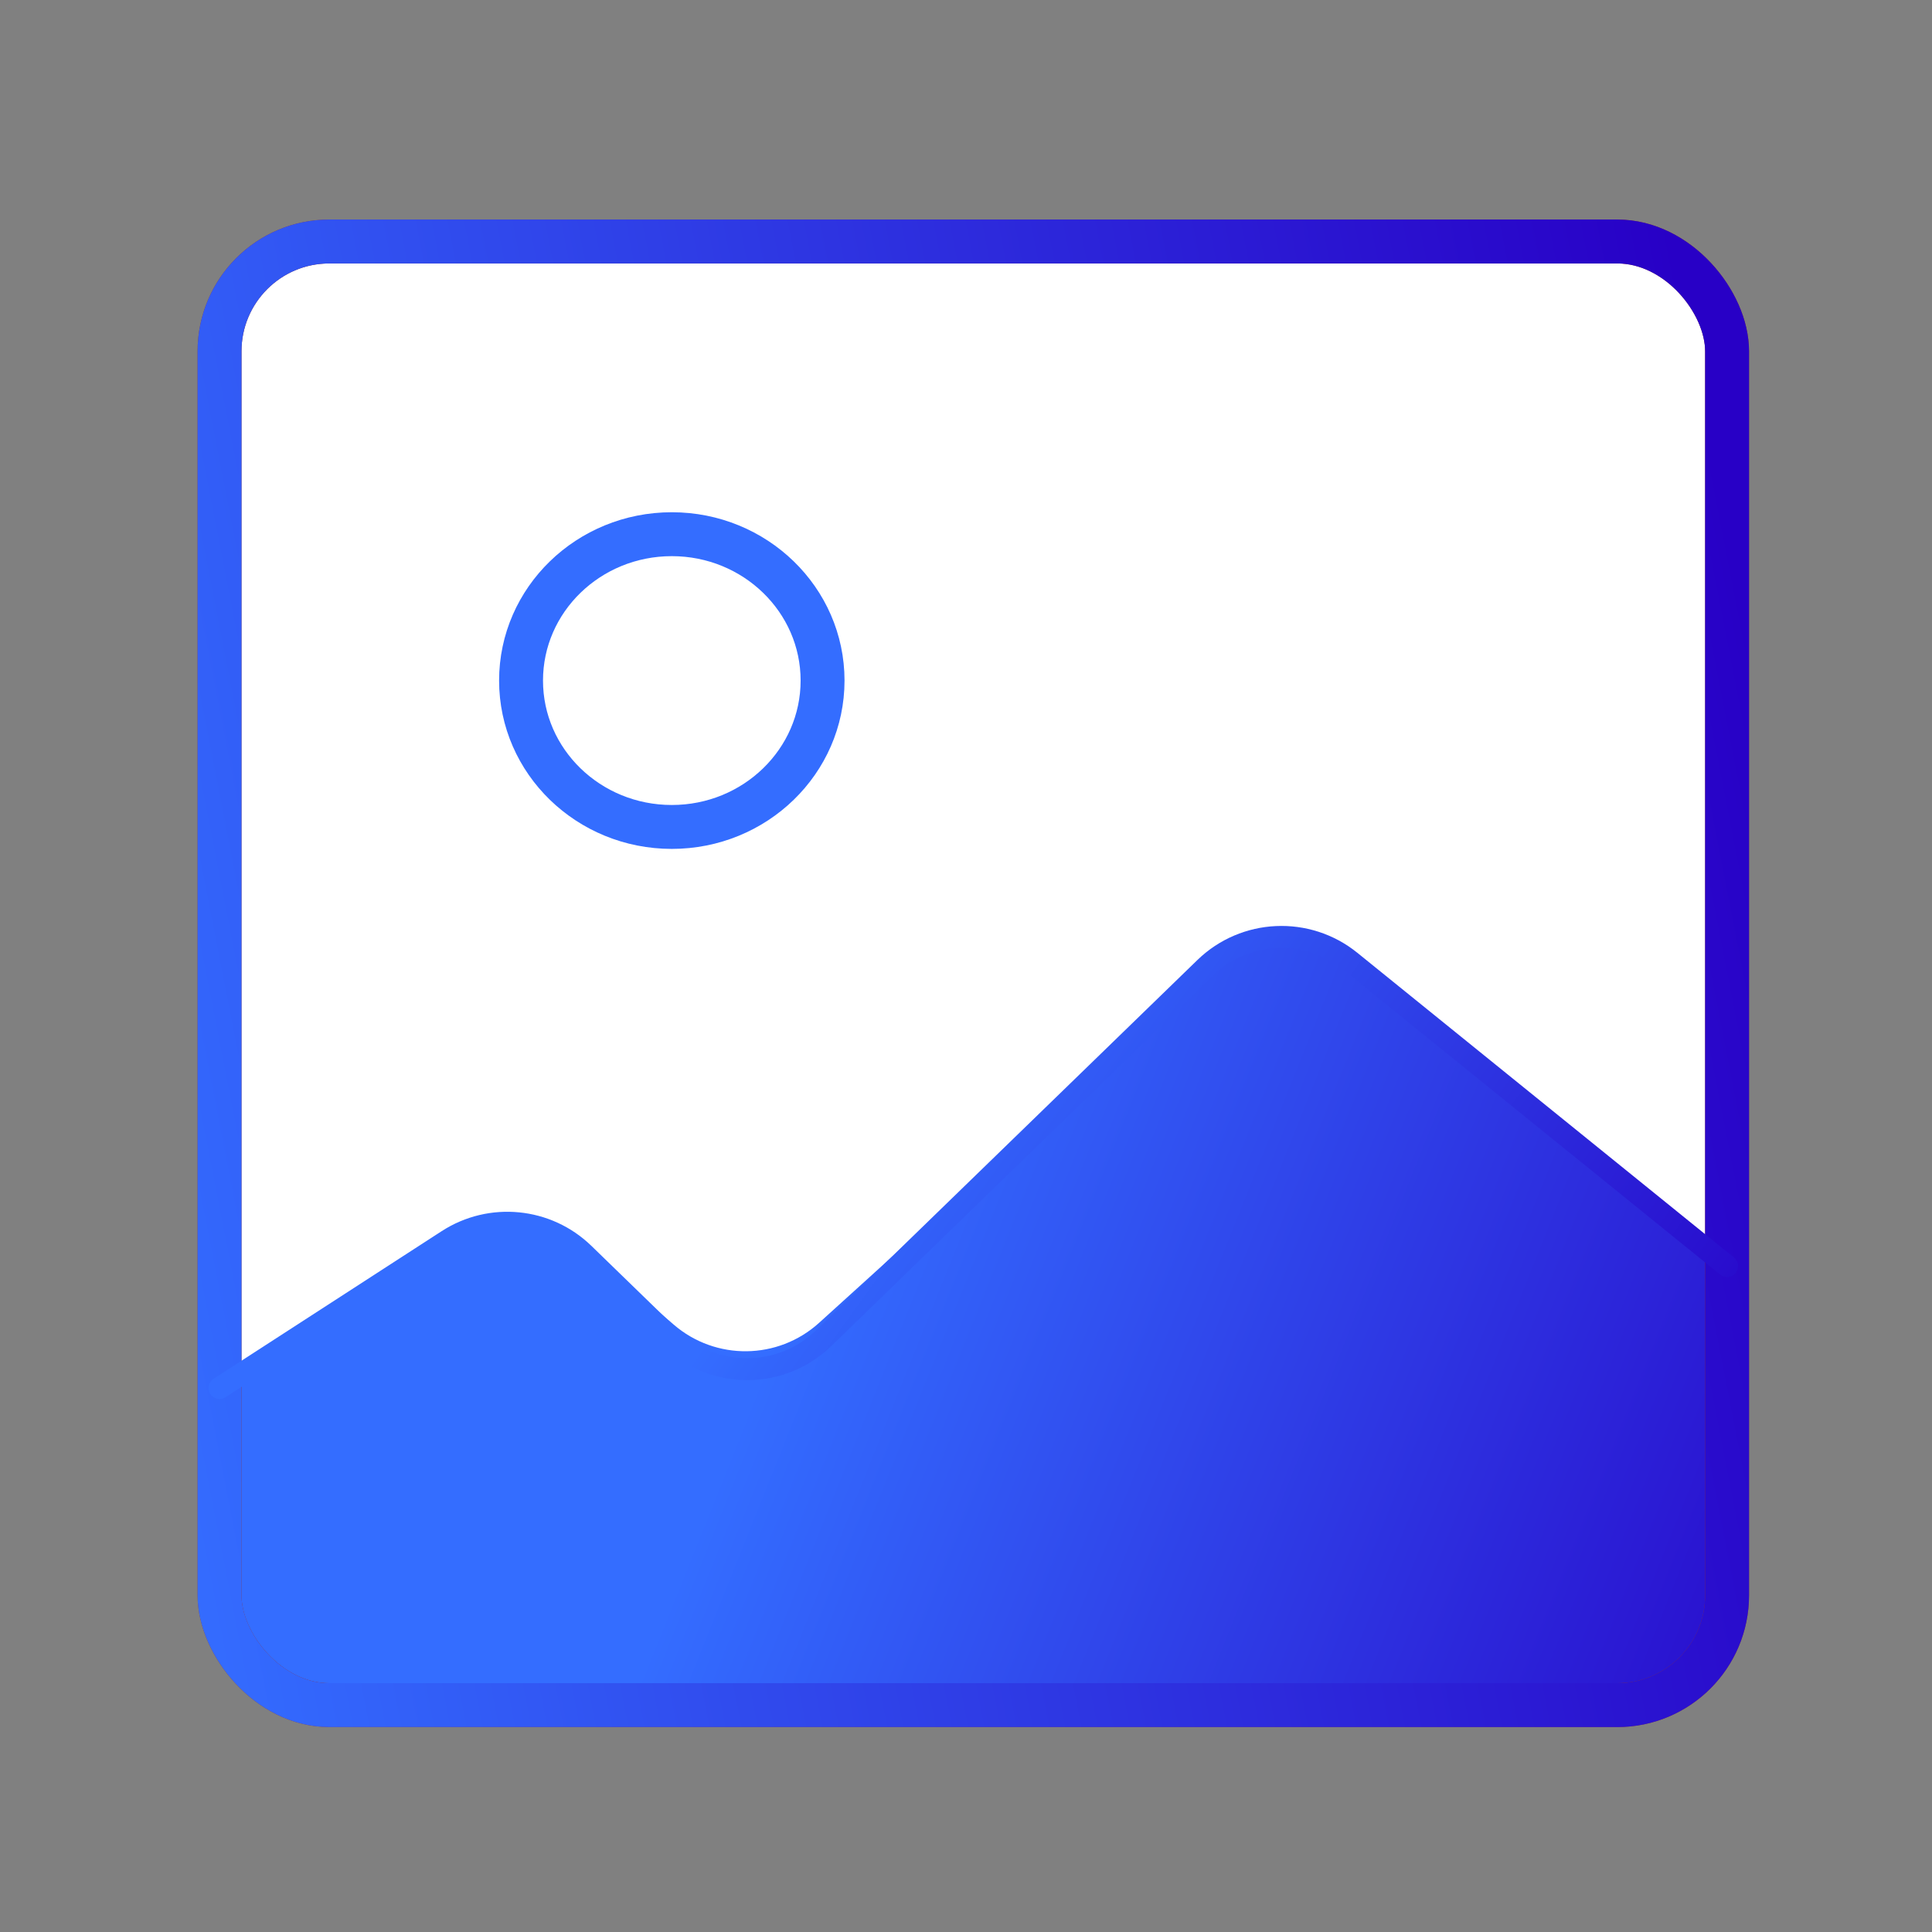
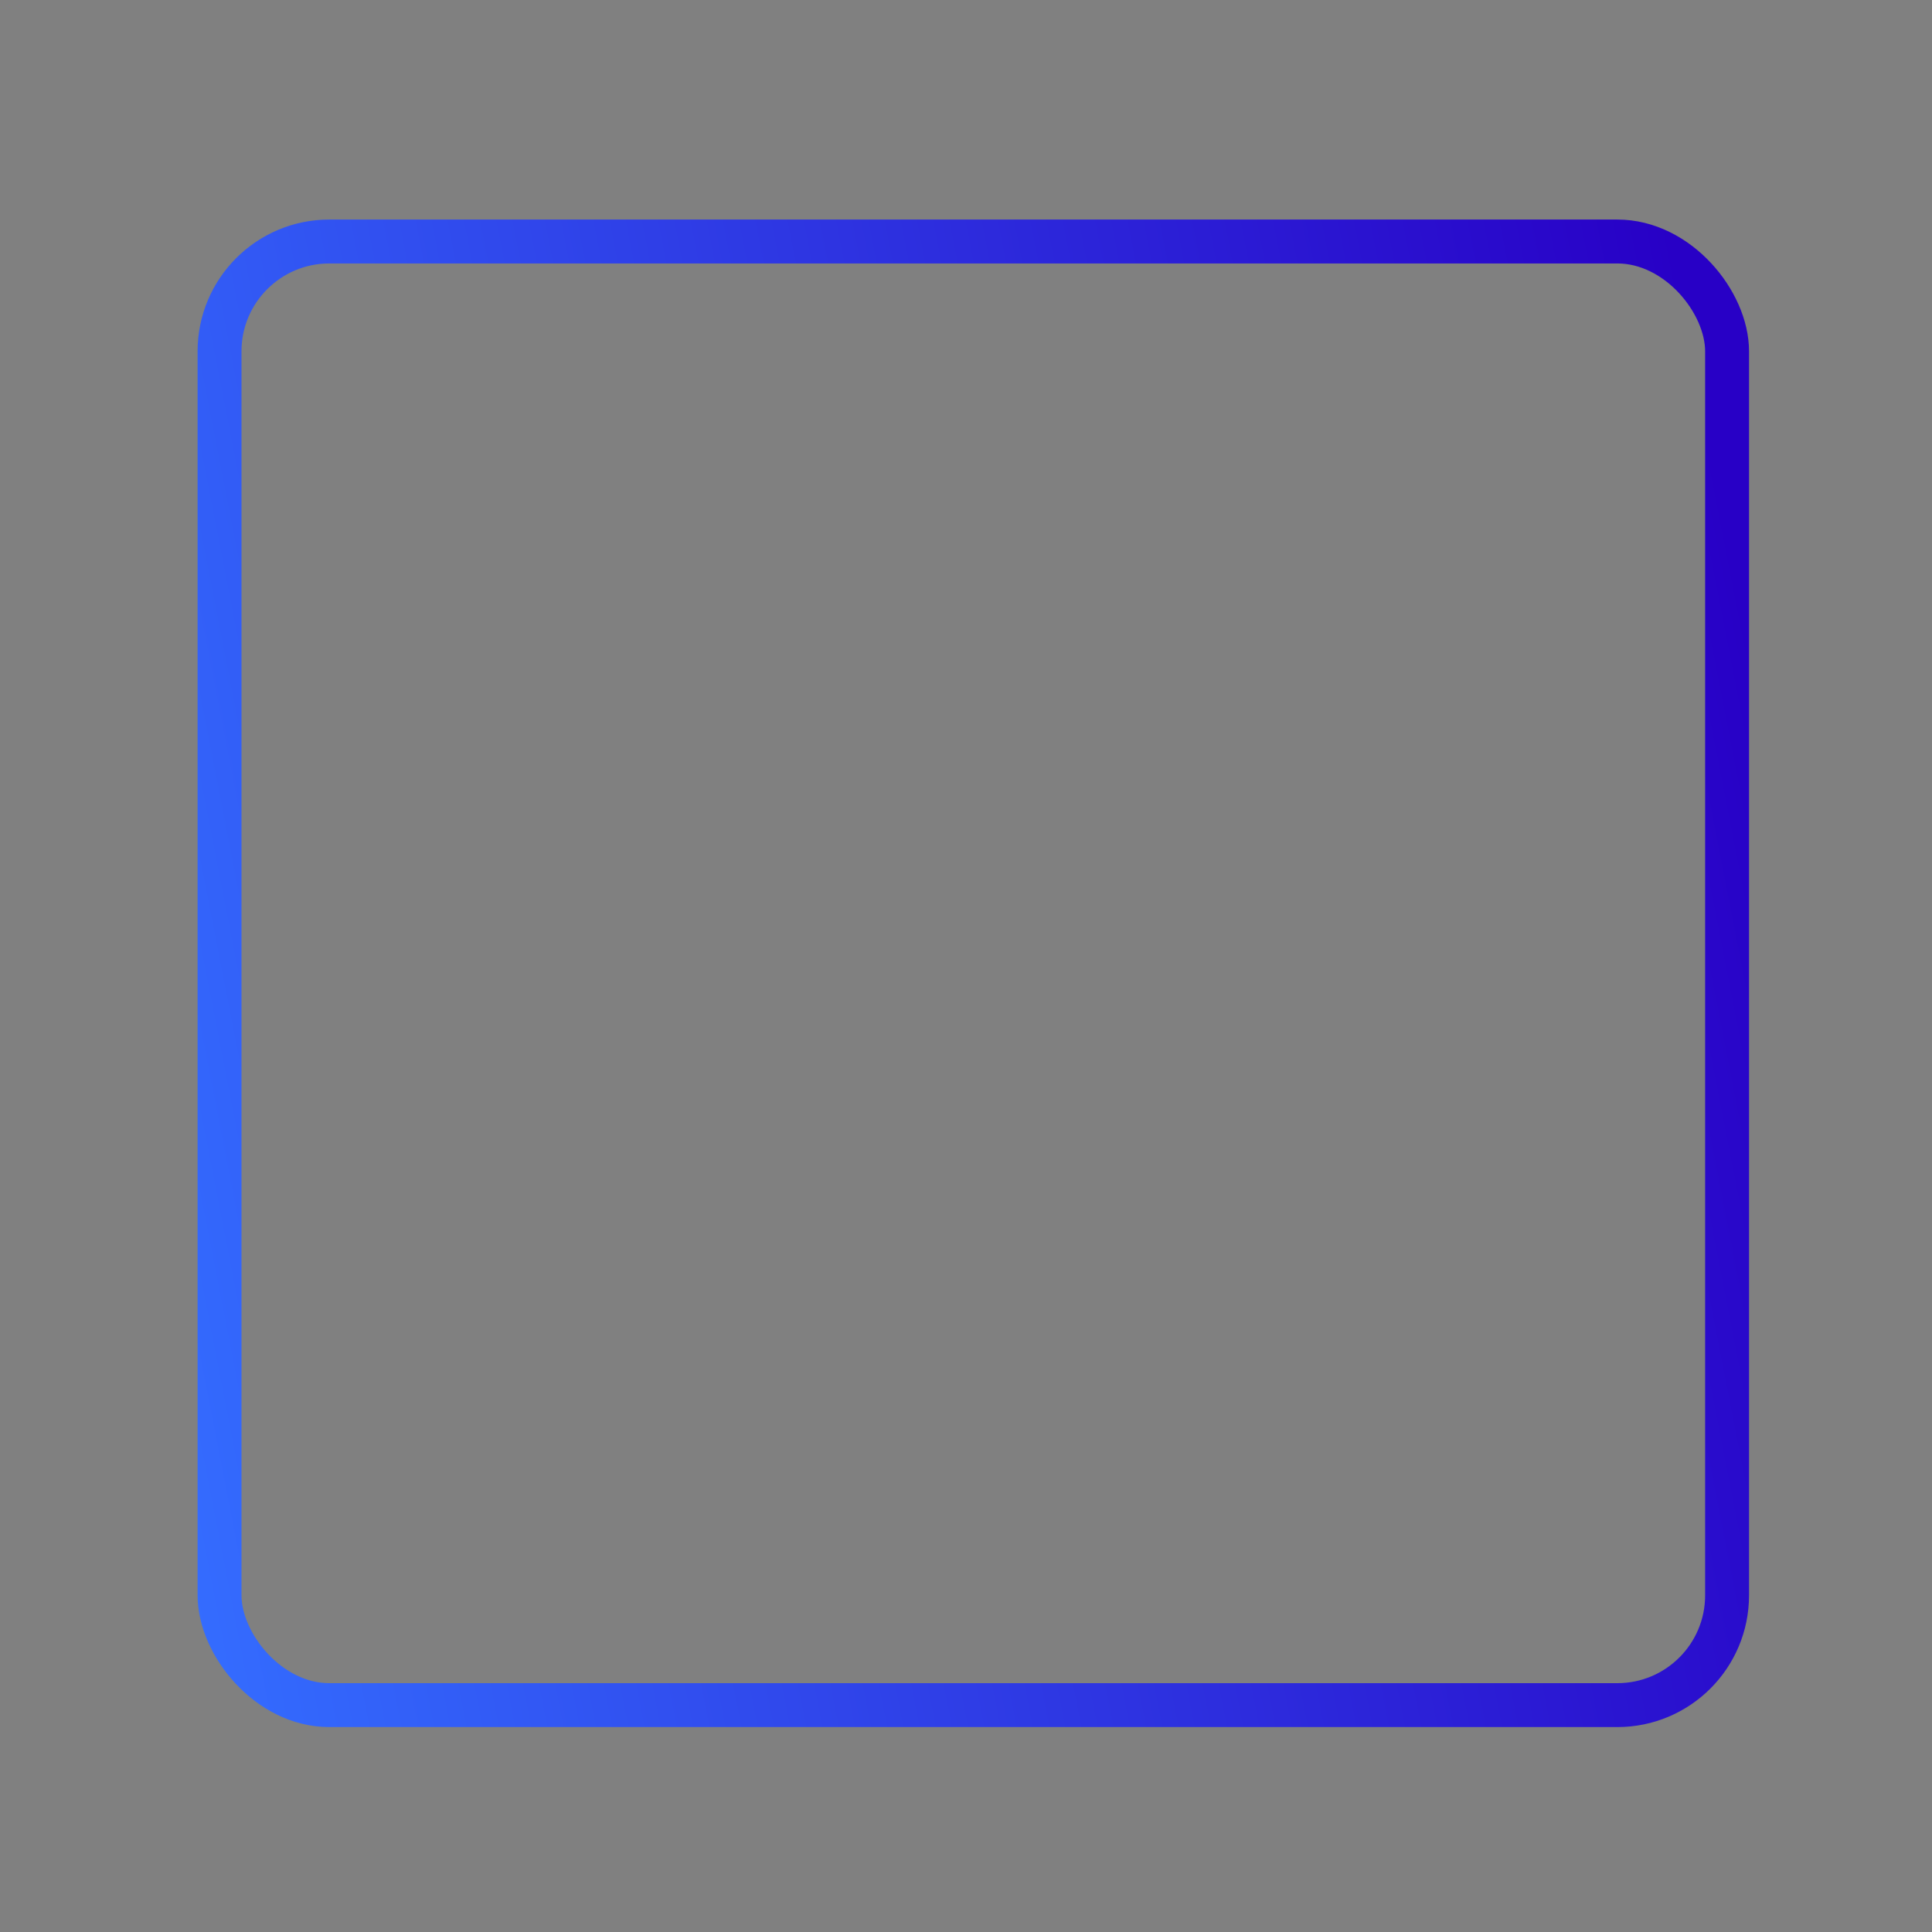
<svg xmlns="http://www.w3.org/2000/svg" width="88" height="88" viewBox="0 0 88 88" fill="none">
  <rect x="0" y="0" width="88" height="88" fill="#808080" stroke="none" />
-   <rect x="10" y="11" width="68.666" height="66.666" rx="5" fill="white" stroke="#393939" />
-   <path d="M10 65.942C10 64.246 10.86 62.666 12.283 61.744L20.587 56.37C22.452 55.163 24.889 55.331 26.571 56.782L30.685 60.333C32.597 61.983 35.439 61.948 37.31 60.252L54.879 44.329C56.682 42.694 59.401 42.596 61.318 44.095L76.747 56.165C77.959 57.113 78.666 58.565 78.666 60.103V72.666C78.666 75.428 76.428 77.666 73.666 77.666H15C12.239 77.666 10 75.428 10 72.666V65.942Z" fill="url(#paint0_linear_3441_4132)" />
-   <rect x="10" y="11" width="68.666" height="66.666" rx="5" stroke="#923030" stroke-width="2" />
  <rect x="10" y="11" width="68.666" height="66.666" rx="5" stroke="url(#paint1_linear_3441_4132)" stroke-width="2" />
-   <path d="M10 63.222L20.39 56.497C22.347 55.231 24.918 55.484 26.59 57.107L30.55 60.952C32.49 62.835 35.576 62.835 37.516 60.952L54.886 44.088C56.701 42.326 59.546 42.197 61.513 43.789L78.666 57.667" stroke="url(#paint2_linear_3441_4132)" stroke-linecap="round" />
-   <ellipse cx="6.867" cy="6.667" rx="6.867" ry="6.667" transform="matrix(-1 0 0 1 37.467 24.332)" stroke="#346DFF" stroke-width="2" />
  <defs>
    <linearGradient id="paint0_linear_3441_4132" x1="40.453" y1="48.001" x2="85.38" y2="65.999" gradientUnits="userSpaceOnUse">
      <stop stop-color="#346DFF" />
      <stop offset="1" stop-color="#290BCC" />
    </linearGradient>
    <linearGradient id="paint1_linear_3441_4132" x1="8.892" y1="77.666" x2="86.288" y2="62.569" gradientUnits="userSpaceOnUse">
      <stop stop-color="#346DFF" />
      <stop offset="1" stop-color="#2800C6" />
    </linearGradient>
    <linearGradient id="paint2_linear_3441_4132" x1="52" y1="33.5" x2="82.5" y2="55.5" gradientUnits="userSpaceOnUse">
      <stop stop-color="#346DFF" />
      <stop offset="1" stop-color="#2809CB" />
    </linearGradient>
  </defs>
</svg>